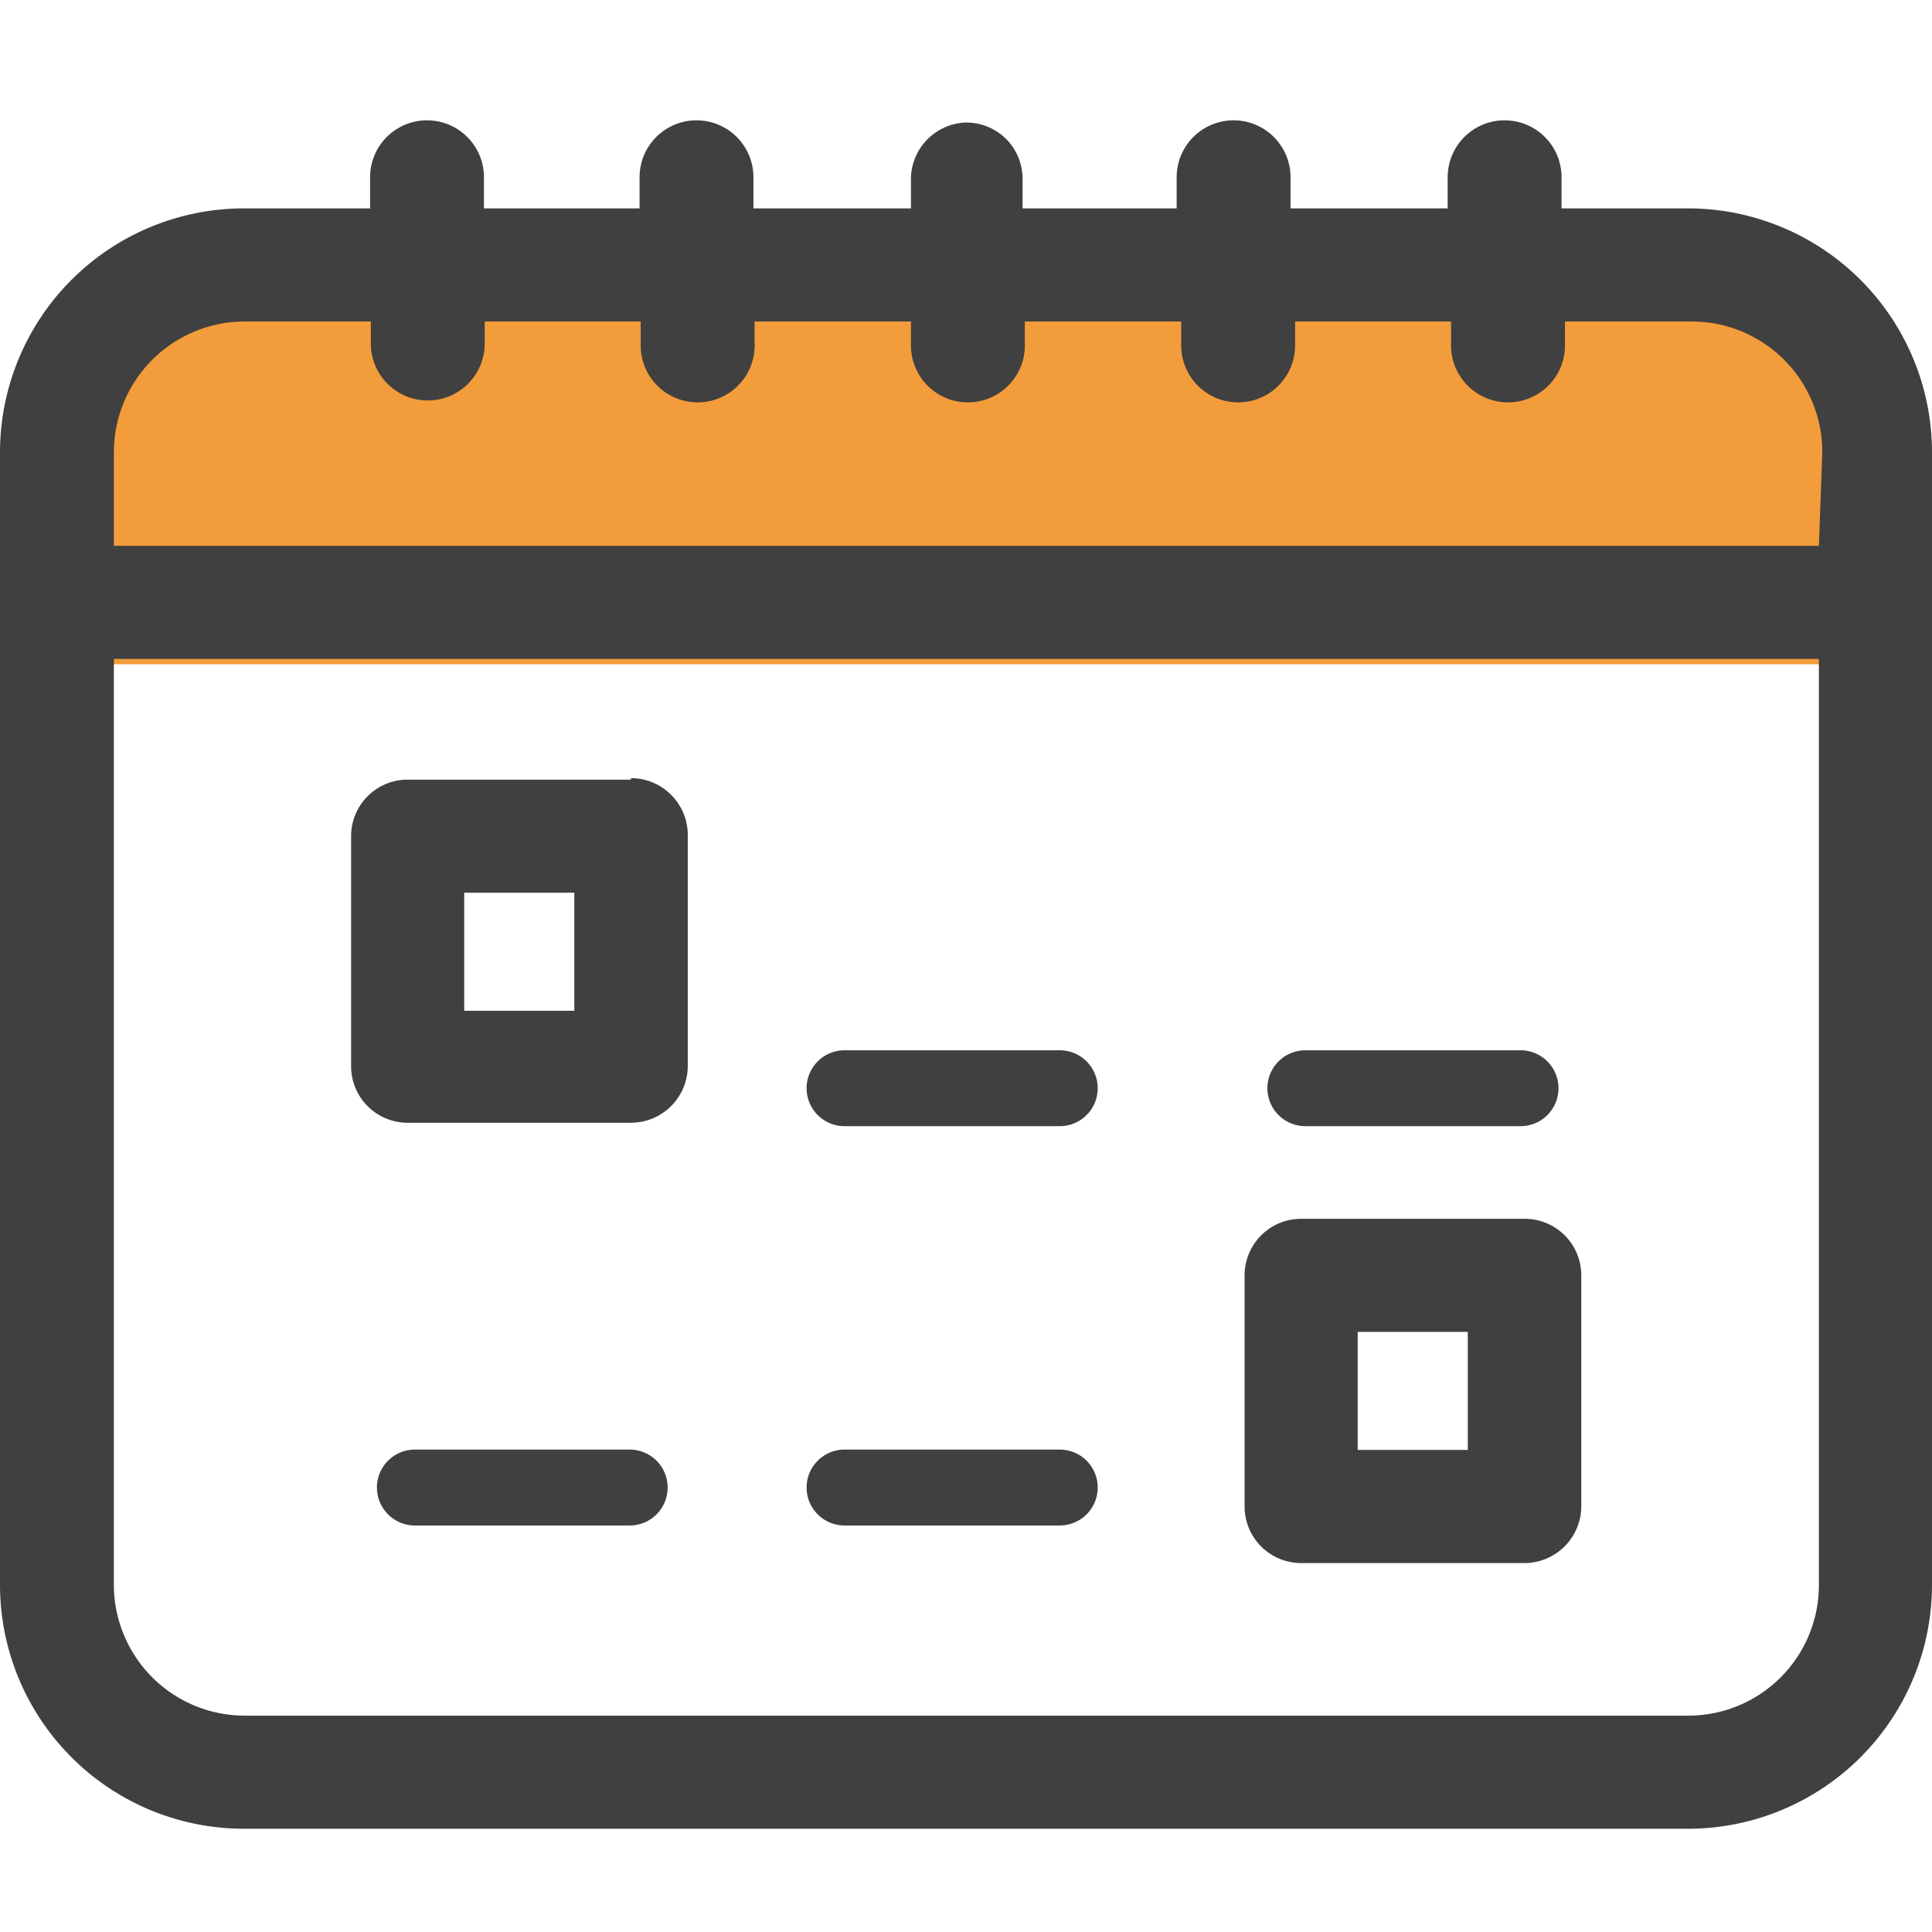
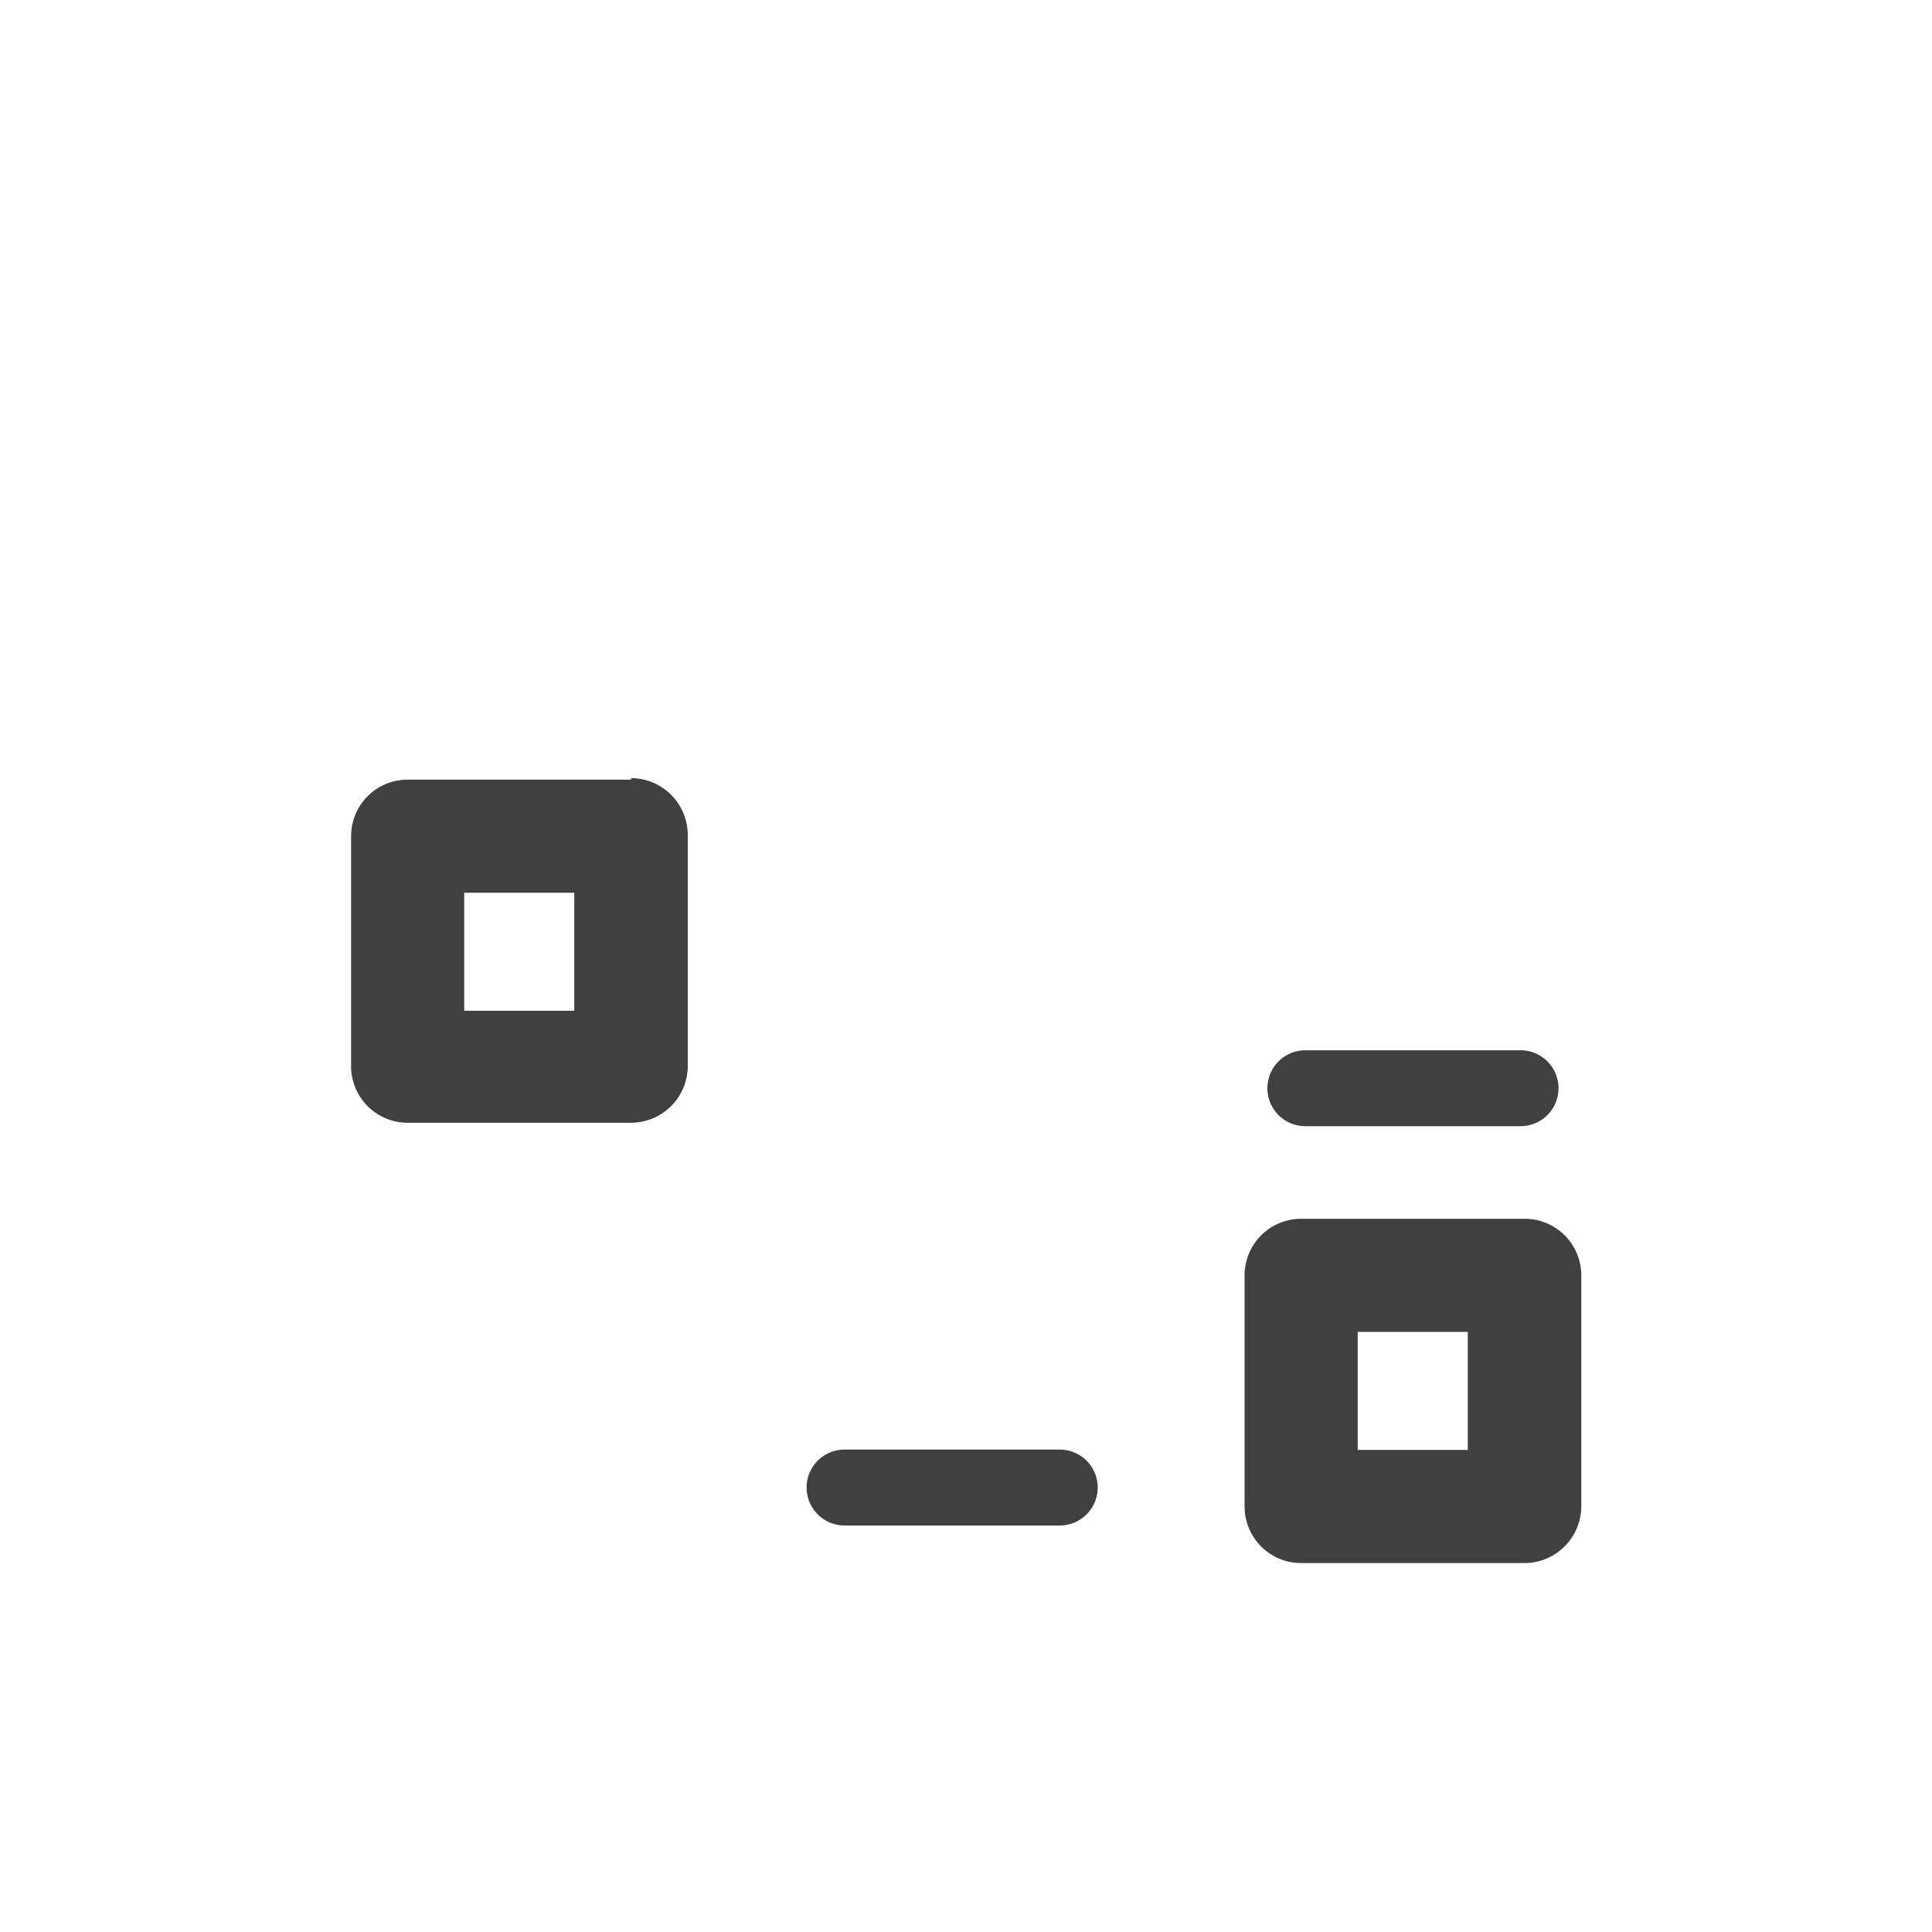
<svg xmlns="http://www.w3.org/2000/svg" viewBox="0 0 50.9 50.9">
  <defs>
    <style>.cls-1{fill:#fff;fill-opacity:0;}.cls-2{fill:#f39c3b;}.cls-3{fill:#404040;}.cls-4{fill:none;stroke:#404040;stroke-linecap:round;stroke-width:2px;}</style>
  </defs>
  <g id="Capa_2" data-name="Capa 2">
    <g id="Capa_1-2" data-name="Capa 1">
      <g id="icon_colorcalendar_32px" data-name="icon colorcalendar 32px">
        <rect id="Rectángulo_8470" data-name="Rectángulo 8470" class="cls-1" width="50.9" height="50.9" />
        <g id="Grupo_17632" data-name="Grupo 17632">
-           <path id="Rectángulo_7125" data-name="Rectángulo 7125" class="cls-2" d="M9.54,6.36H43a8,8,0,0,1,7.95,8V17.5H1.59V14.32A8,8,0,0,1,9.54,6.36Z" />
          <g id="calendar">
            <g id="Grupo_6289" data-name="Grupo 6289">
              <g id="Grupo_6288" data-name="Grupo 6288">
-                 <path id="Trazado_32869" data-name="Trazado 32869" class="cls-3" d="M44.48,5.49H41.14V4.67a1.5,1.5,0,0,0-3,0v.82H34V4.67a1.49,1.49,0,0,0-3,0v.82H26.94V4.67A1.48,1.48,0,0,0,25.4,3.23,1.5,1.5,0,0,0,24,4.67v.82H19.85V4.67a1.5,1.5,0,0,0-3,0v.82H12.75V4.67a1.5,1.5,0,0,0-3,0v.82H6.42A6.43,6.43,0,0,0,0,11.91V41.75a6.43,6.43,0,0,0,6.42,6.43H44.48a6.43,6.43,0,0,0,6.42-6.43V11.91A6.43,6.43,0,0,0,44.48,5.49Zm3.44,36.27a3.44,3.44,0,0,1-3.44,3.44H6.42A3.45,3.45,0,0,1,3,41.76V17.36H47.92Zm0-27.38H3V11.92A3.45,3.45,0,0,1,6.42,8.47H9.77v.58a1.49,1.49,0,1,0,3,0V8.47h4.11v.58a1.49,1.49,0,1,0,3,.1.17.17,0,0,0,0-.1V8.47H24v.58a1.49,1.49,0,1,0,3,.1V8.47h4.12v.58a1.49,1.49,0,0,0,3,.1V8.47h4.11v.58a1.5,1.5,0,0,0,3,.1V8.47h3.34a3.44,3.44,0,0,1,3.44,3.44Z" />
-               </g>
+                 </g>
            </g>
            <g id="Grupo_6291" data-name="Grupo 6291">
              <g id="Grupo_6290" data-name="Grupo 6290">
                <path id="Trazado_32870" data-name="Trazado 32870" class="cls-3" d="M16.62,20.54H10.74A1.49,1.49,0,0,0,9.25,22h0v6.08a1.49,1.49,0,0,0,1.49,1.5h5.88a1.5,1.5,0,0,0,1.5-1.49V22a1.5,1.5,0,0,0-1.49-1.5Zm-1.49,6.09h-2.9V23.52h2.9Z" />
              </g>
            </g>
            <g id="Grupo_6301" data-name="Grupo 6301">
              <g id="Grupo_6300" data-name="Grupo 6300">
                <path id="Trazado_32875" data-name="Trazado 32875" class="cls-3" d="M40.16,32.11H34.28a1.49,1.49,0,0,0-1.49,1.49v6.09a1.49,1.49,0,0,0,1.49,1.49h5.88a1.5,1.5,0,0,0,1.5-1.49V33.61a1.49,1.49,0,0,0-1.49-1.5ZM38.67,38.2h-2.9V35.09h2.9Z" />
              </g>
            </g>
            <line id="Línea_19" data-name="Línea 19" class="cls-4" x1="34.39" y1="28.67" x2="40.06" y2="28.67" />
-             <line id="Línea_20" data-name="Línea 20" class="cls-4" x1="22.25" y1="28.67" x2="27.92" y2="28.67" />
            <line id="Línea_21" data-name="Línea 21" class="cls-4" x1="22.25" y1="39.19" x2="27.92" y2="39.19" />
-             <line id="Línea_22" data-name="Línea 22" class="cls-4" x1="10.93" y1="39.19" x2="16.59" y2="39.19" />
          </g>
        </g>
      </g>
    </g>
  </g>
</svg>